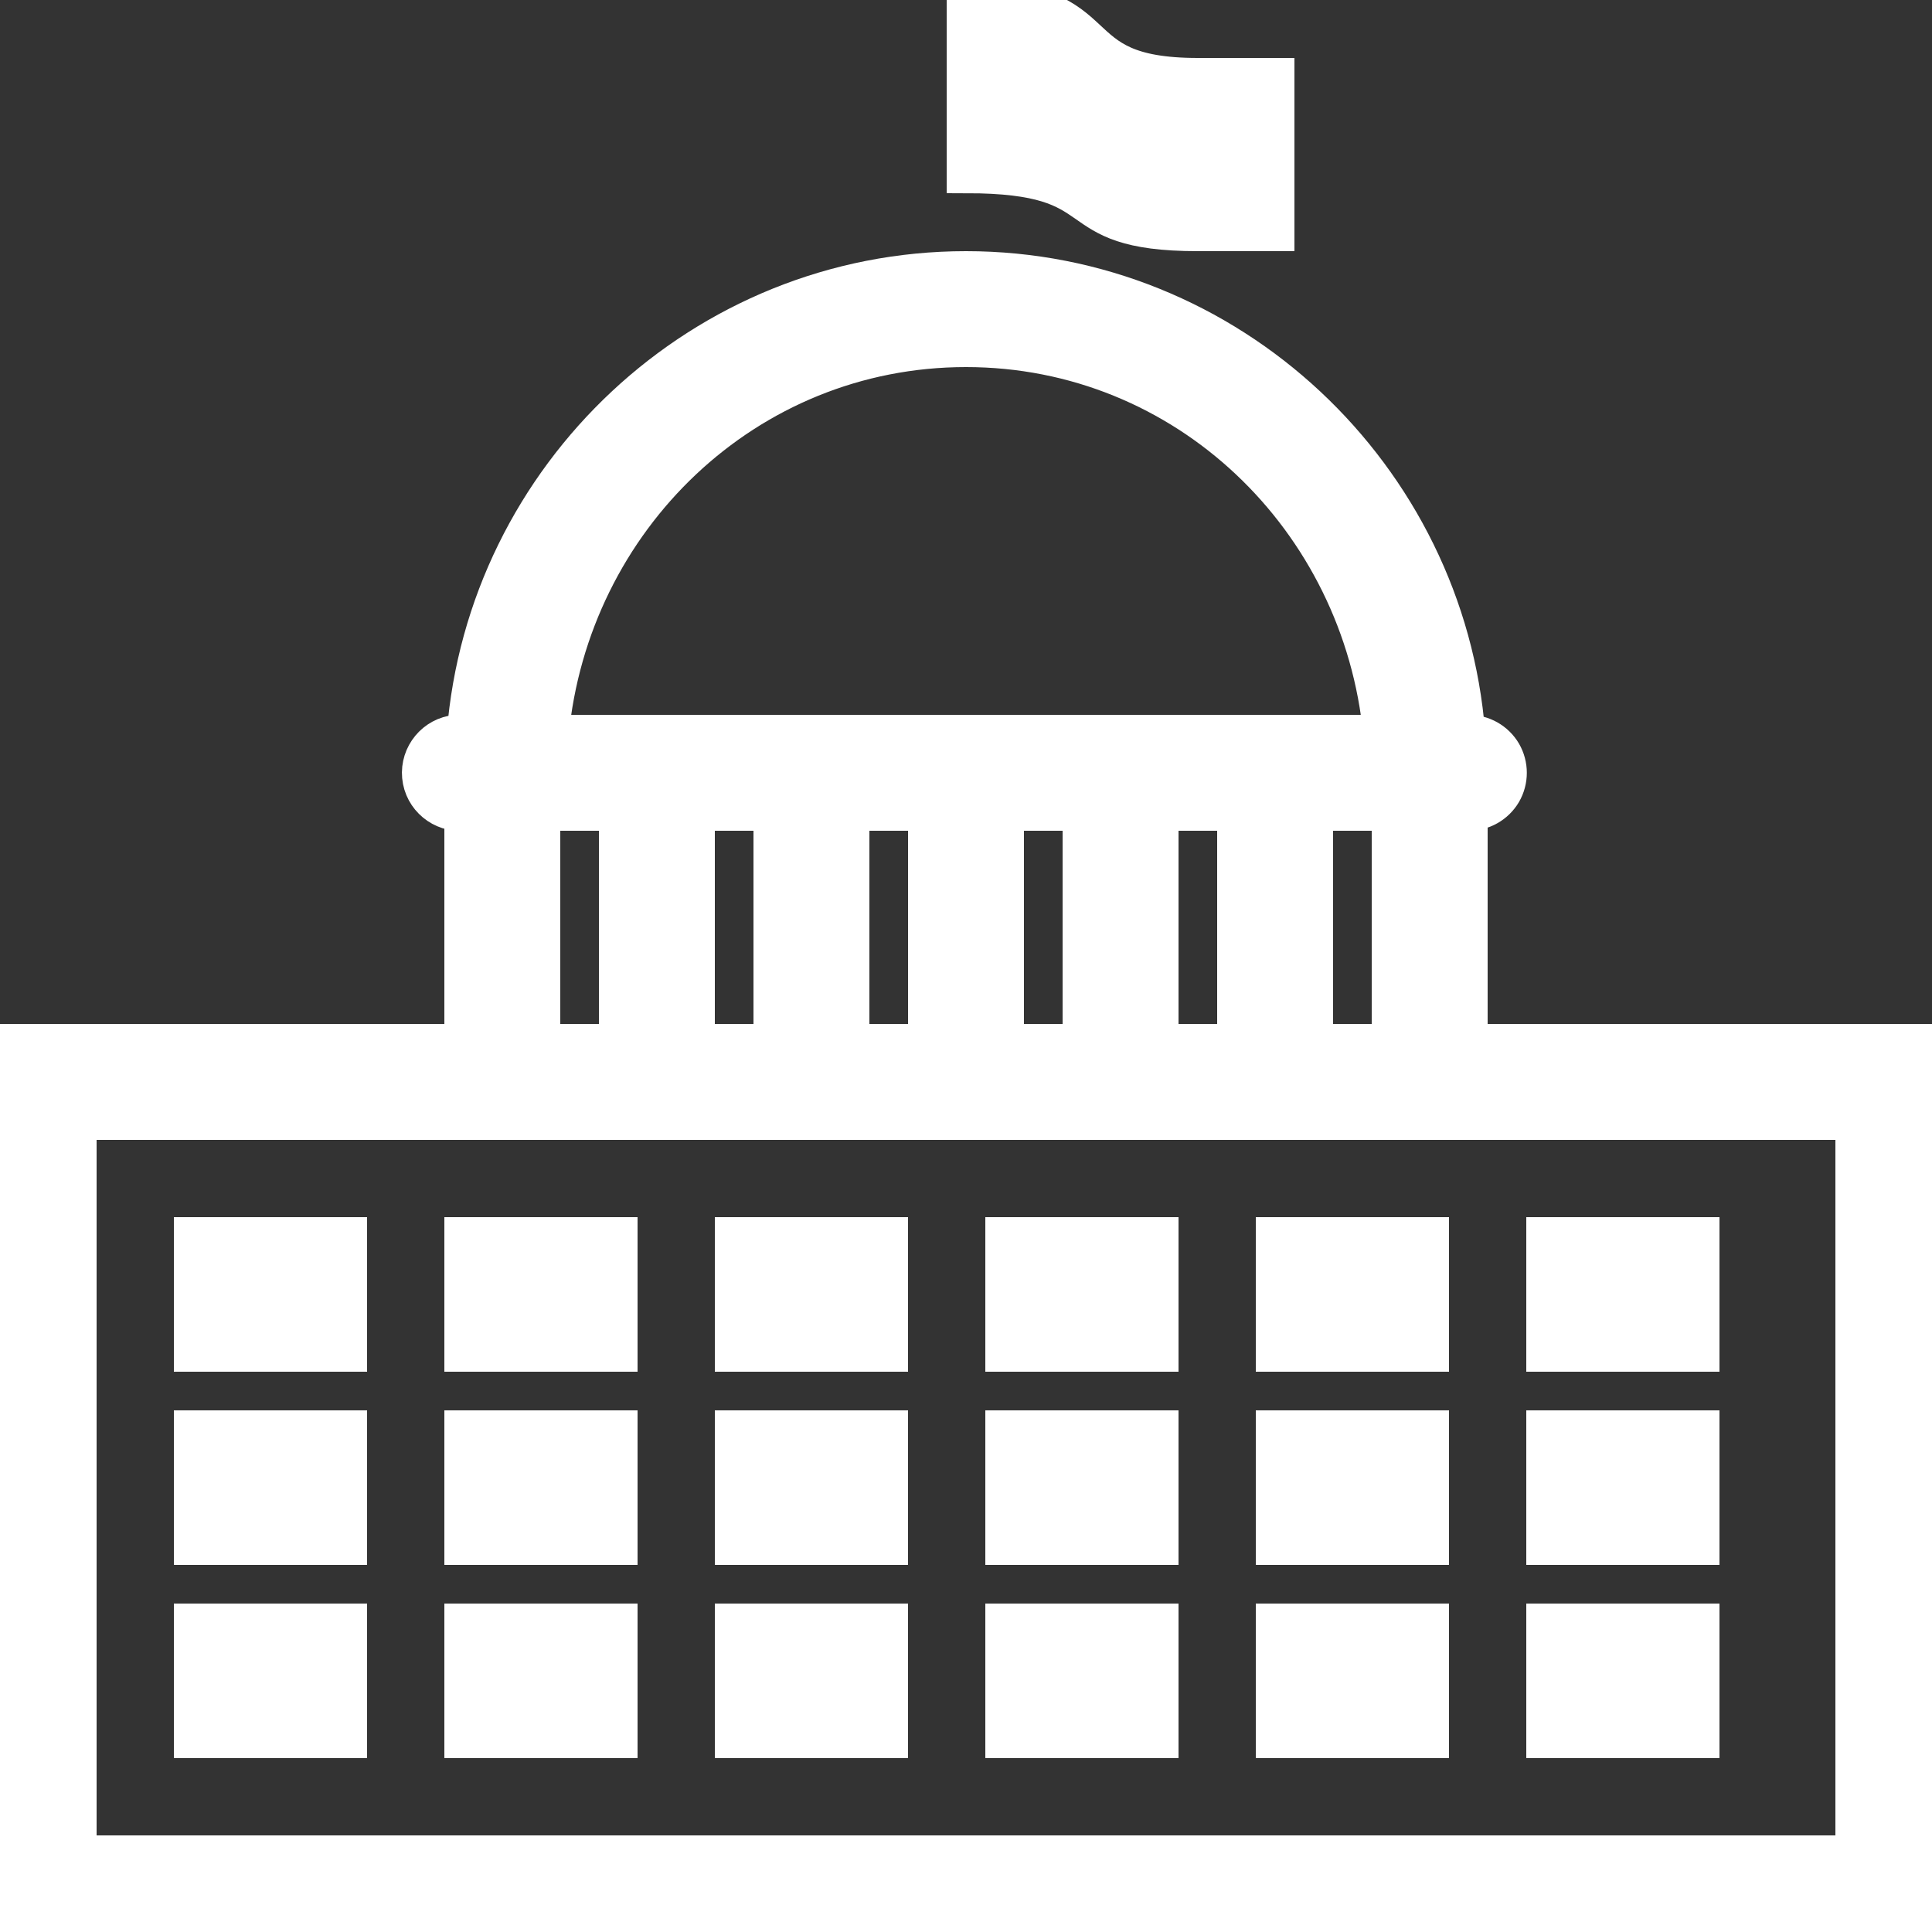
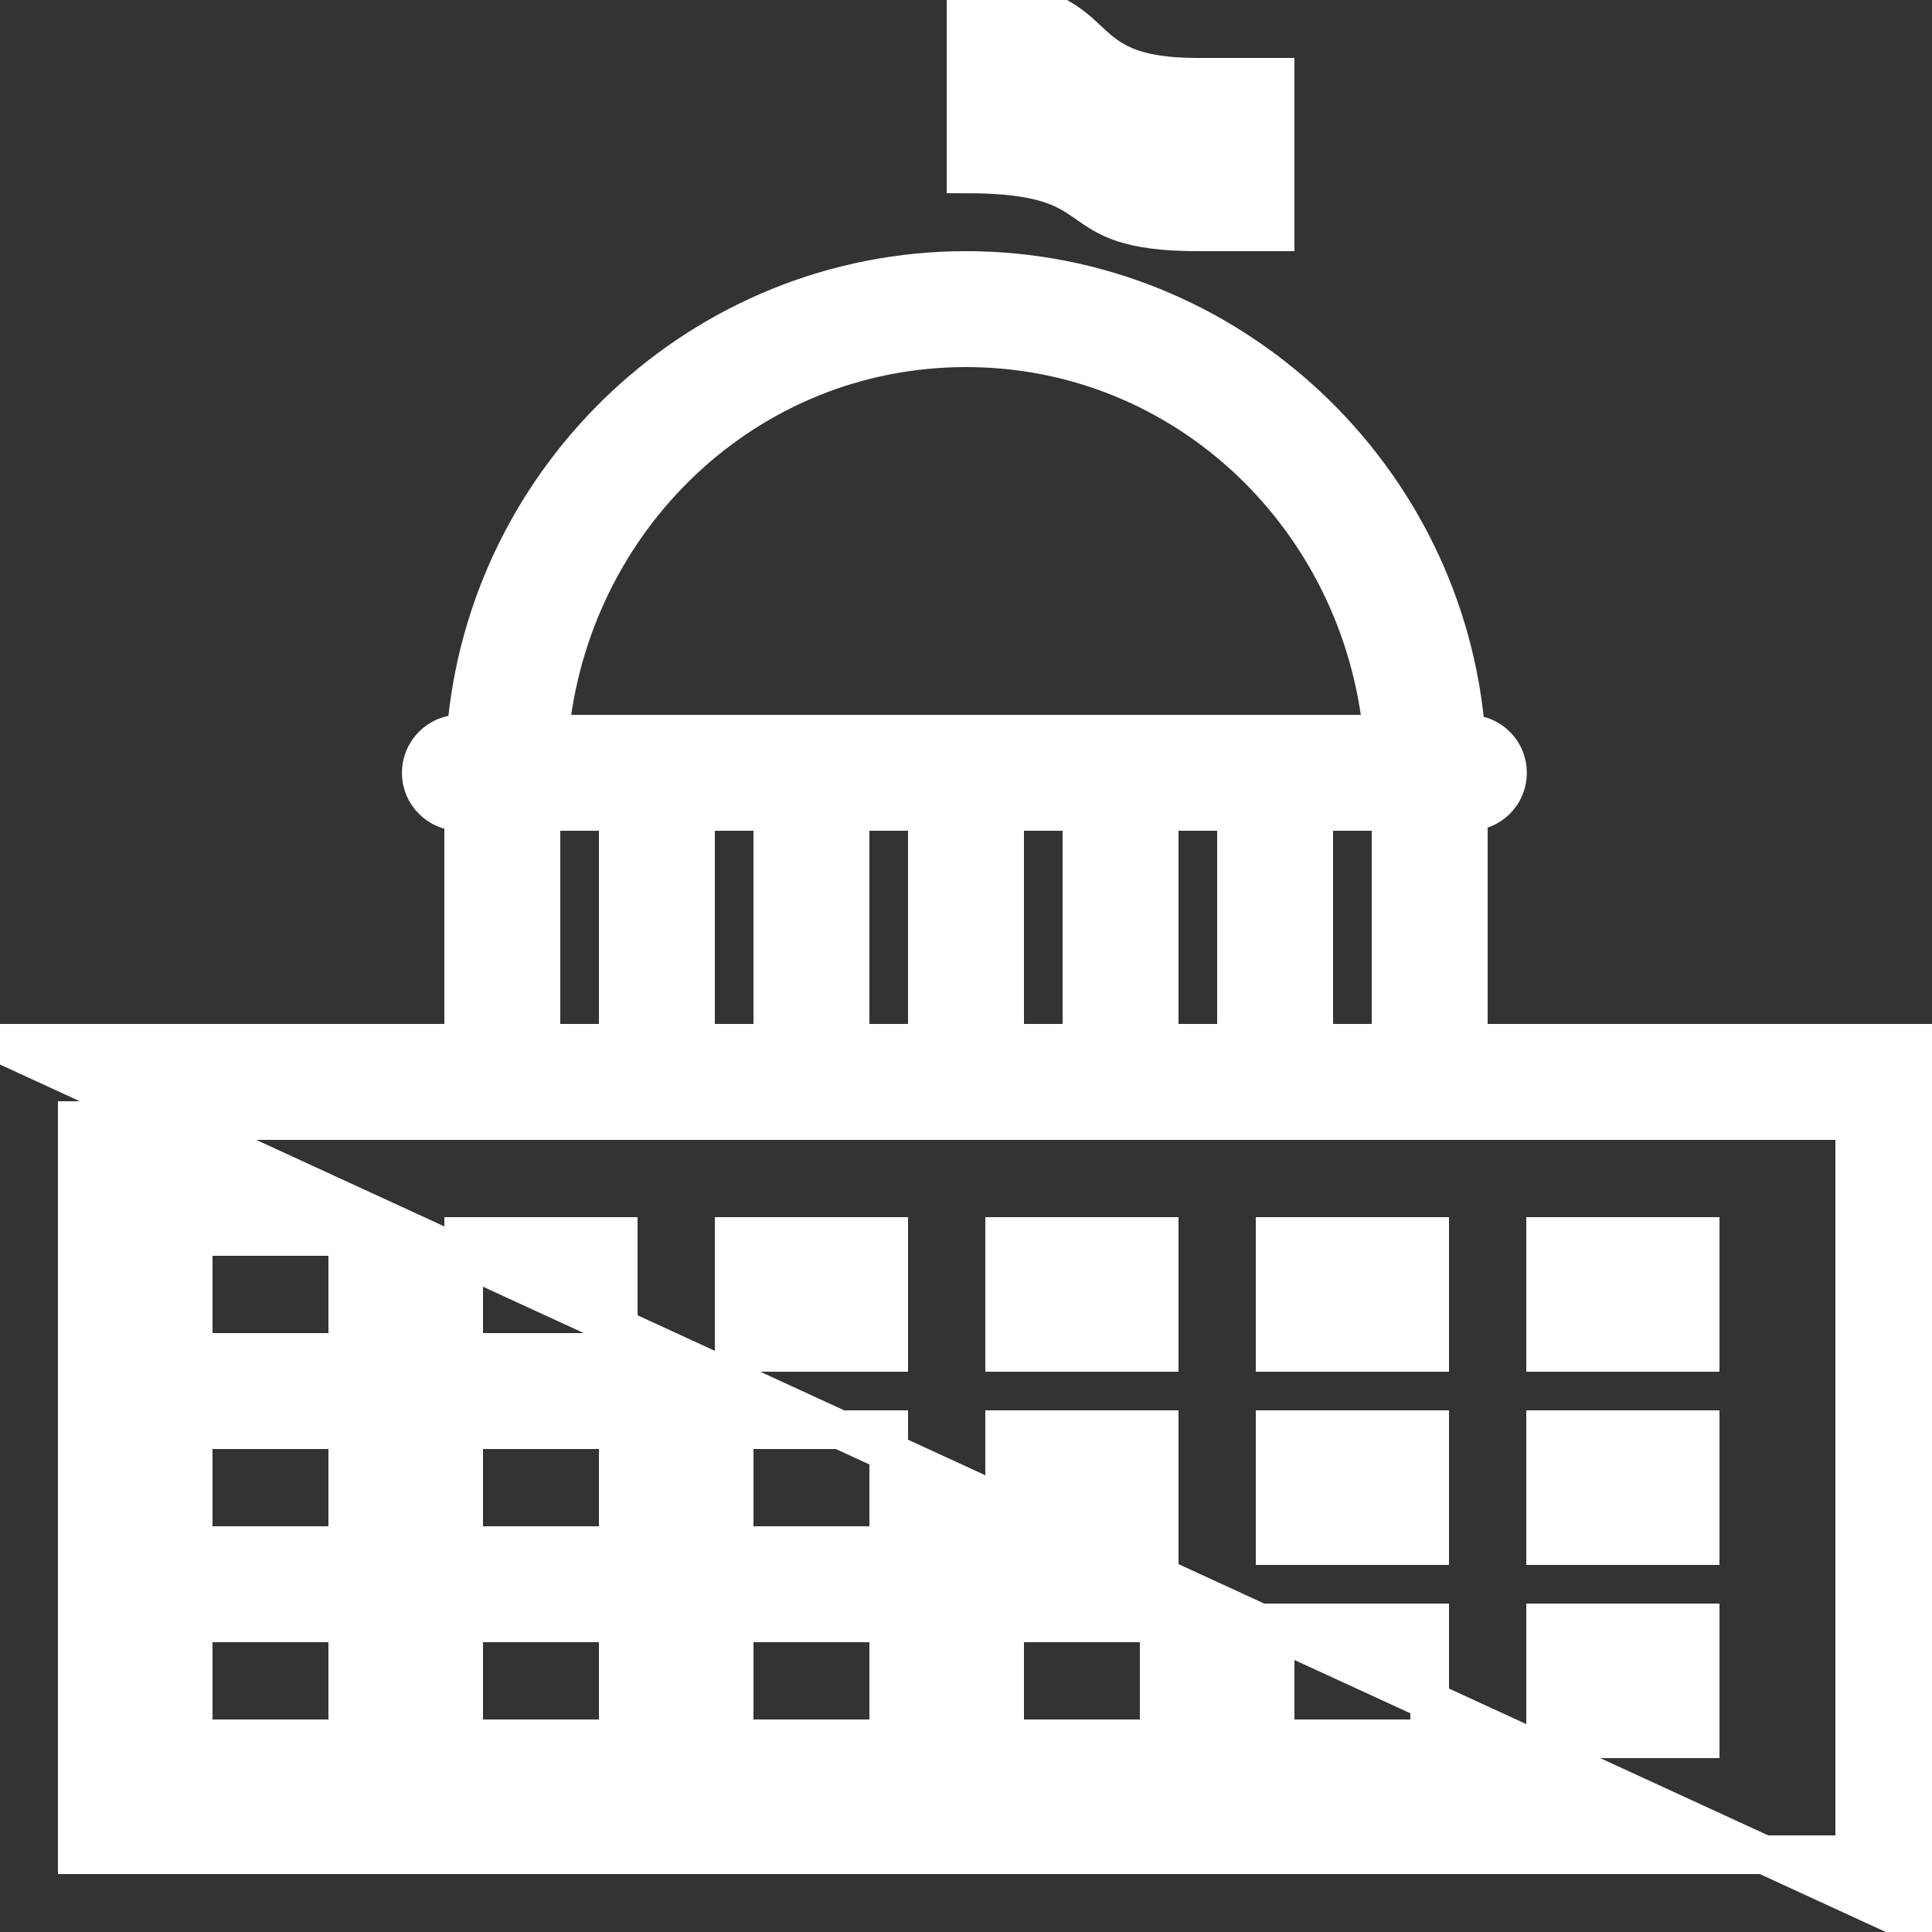
<svg xmlns="http://www.w3.org/2000/svg" fill="#fff" width="800px" height="800px" viewBox="0 0 50 50" stroke="#fff">
  <rect x="0" y="0" width="50" height="50" fill="#333333" stroke="none" />
  <g id="SVGRepo_bgCarrier" stroke-width="0" />
  <g id="SVGRepo_tracerCarrier" stroke-linecap="round" stroke-linejoin="round" />
  <g id="SVGRepo_iconCarrier">
-     <path d="M25 0L25 4.5C29 4.5 27.301 6 31 6L33 6L33 2L31 2C27.301 2 29 0 25 0 Z M 25 7C18.195 7 12.586 12.32 12.062 19L12 19C11.969 19 11.938 19 11.906 19C11.875 19 11.844 19 11.812 19C11.262 19.051 10.855 19.543 10.906 20.094C10.957 20.645 11.449 21.051 12 21L12 26L14 26L14 21L16 21L16 26L18 26L18 21L20 21L20 26L22 26L22 21L24 21L24 26L26 26L26 21L28 21L28 26L30 26L30 21L32 21L32 26L34 26L34 21L36 21L36 26L38 26L38 21C38.359 21.004 38.695 20.816 38.879 20.504C39.059 20.191 39.059 19.809 38.879 19.496C38.695 19.184 38.359 18.996 38 19L37.938 19C37.414 12.32 31.805 7 25 7 Z M 25 9C30.699 9 35.25 13.434 35.781 19L14.219 19C14.75 13.434 19.301 9 25 9 Z M 0 27L0 50L50 50L50 27 Z M 2 29L48 29L48 48L2 48 Z M 5 32L5 35L9 35L9 32 Z M 12 32L12 35L16 35L16 32 Z M 19 32L19 35L23 35L23 32 Z M 26 32L26 35L30 35L30 32 Z M 33 32L33 35L37 35L37 32 Z M 40 32L40 35L44 35L44 32 Z M 5 37L5 40L9 40L9 37 Z M 12 37L12 40L16 40L16 37 Z M 19 37L19 40L23 40L23 37 Z M 26 37L26 40L30 40L30 37 Z M 33 37L33 40L37 40L37 37 Z M 40 37L40 40L44 40L44 37 Z M 5 42L5 45L9 45L9 42 Z M 12 42L12 45L16 45L16 42 Z M 19 42L19 45L23 45L23 42 Z M 26 42L26 45L30 45L30 42 Z M 33 42L33 45L37 45L37 42 Z M 40 42L40 45L44 45L44 42Z" />
+     <path d="M25 0L25 4.5C29 4.5 27.301 6 31 6L33 6L33 2L31 2C27.301 2 29 0 25 0 Z M 25 7C18.195 7 12.586 12.32 12.062 19L12 19C11.969 19 11.938 19 11.906 19C11.875 19 11.844 19 11.812 19C11.262 19.051 10.855 19.543 10.906 20.094C10.957 20.645 11.449 21.051 12 21L12 26L14 26L14 21L16 21L16 26L18 26L18 21L20 21L20 26L22 26L22 21L24 21L24 26L26 26L26 21L28 21L28 26L30 26L30 21L32 21L32 26L34 26L34 21L36 21L36 26L38 26L38 21C38.359 21.004 38.695 20.816 38.879 20.504C39.059 20.191 39.059 19.809 38.879 19.496C38.695 19.184 38.359 18.996 38 19L37.938 19C37.414 12.32 31.805 7 25 7 Z M 25 9C30.699 9 35.25 13.434 35.781 19L14.219 19C14.75 13.434 19.301 9 25 9 Z M 0 27L50 50L50 27 Z M 2 29L48 29L48 48L2 48 Z M 5 32L5 35L9 35L9 32 Z M 12 32L12 35L16 35L16 32 Z M 19 32L19 35L23 35L23 32 Z M 26 32L26 35L30 35L30 32 Z M 33 32L33 35L37 35L37 32 Z M 40 32L40 35L44 35L44 32 Z M 5 37L5 40L9 40L9 37 Z M 12 37L12 40L16 40L16 37 Z M 19 37L19 40L23 40L23 37 Z M 26 37L26 40L30 40L30 37 Z M 33 37L33 40L37 40L37 37 Z M 40 37L40 40L44 40L44 37 Z M 5 42L5 45L9 45L9 42 Z M 12 42L12 45L16 45L16 42 Z M 19 42L19 45L23 45L23 42 Z M 26 42L26 45L30 45L30 42 Z M 33 42L33 45L37 45L37 42 Z M 40 42L40 45L44 45L44 42Z" />
  </g>
</svg>